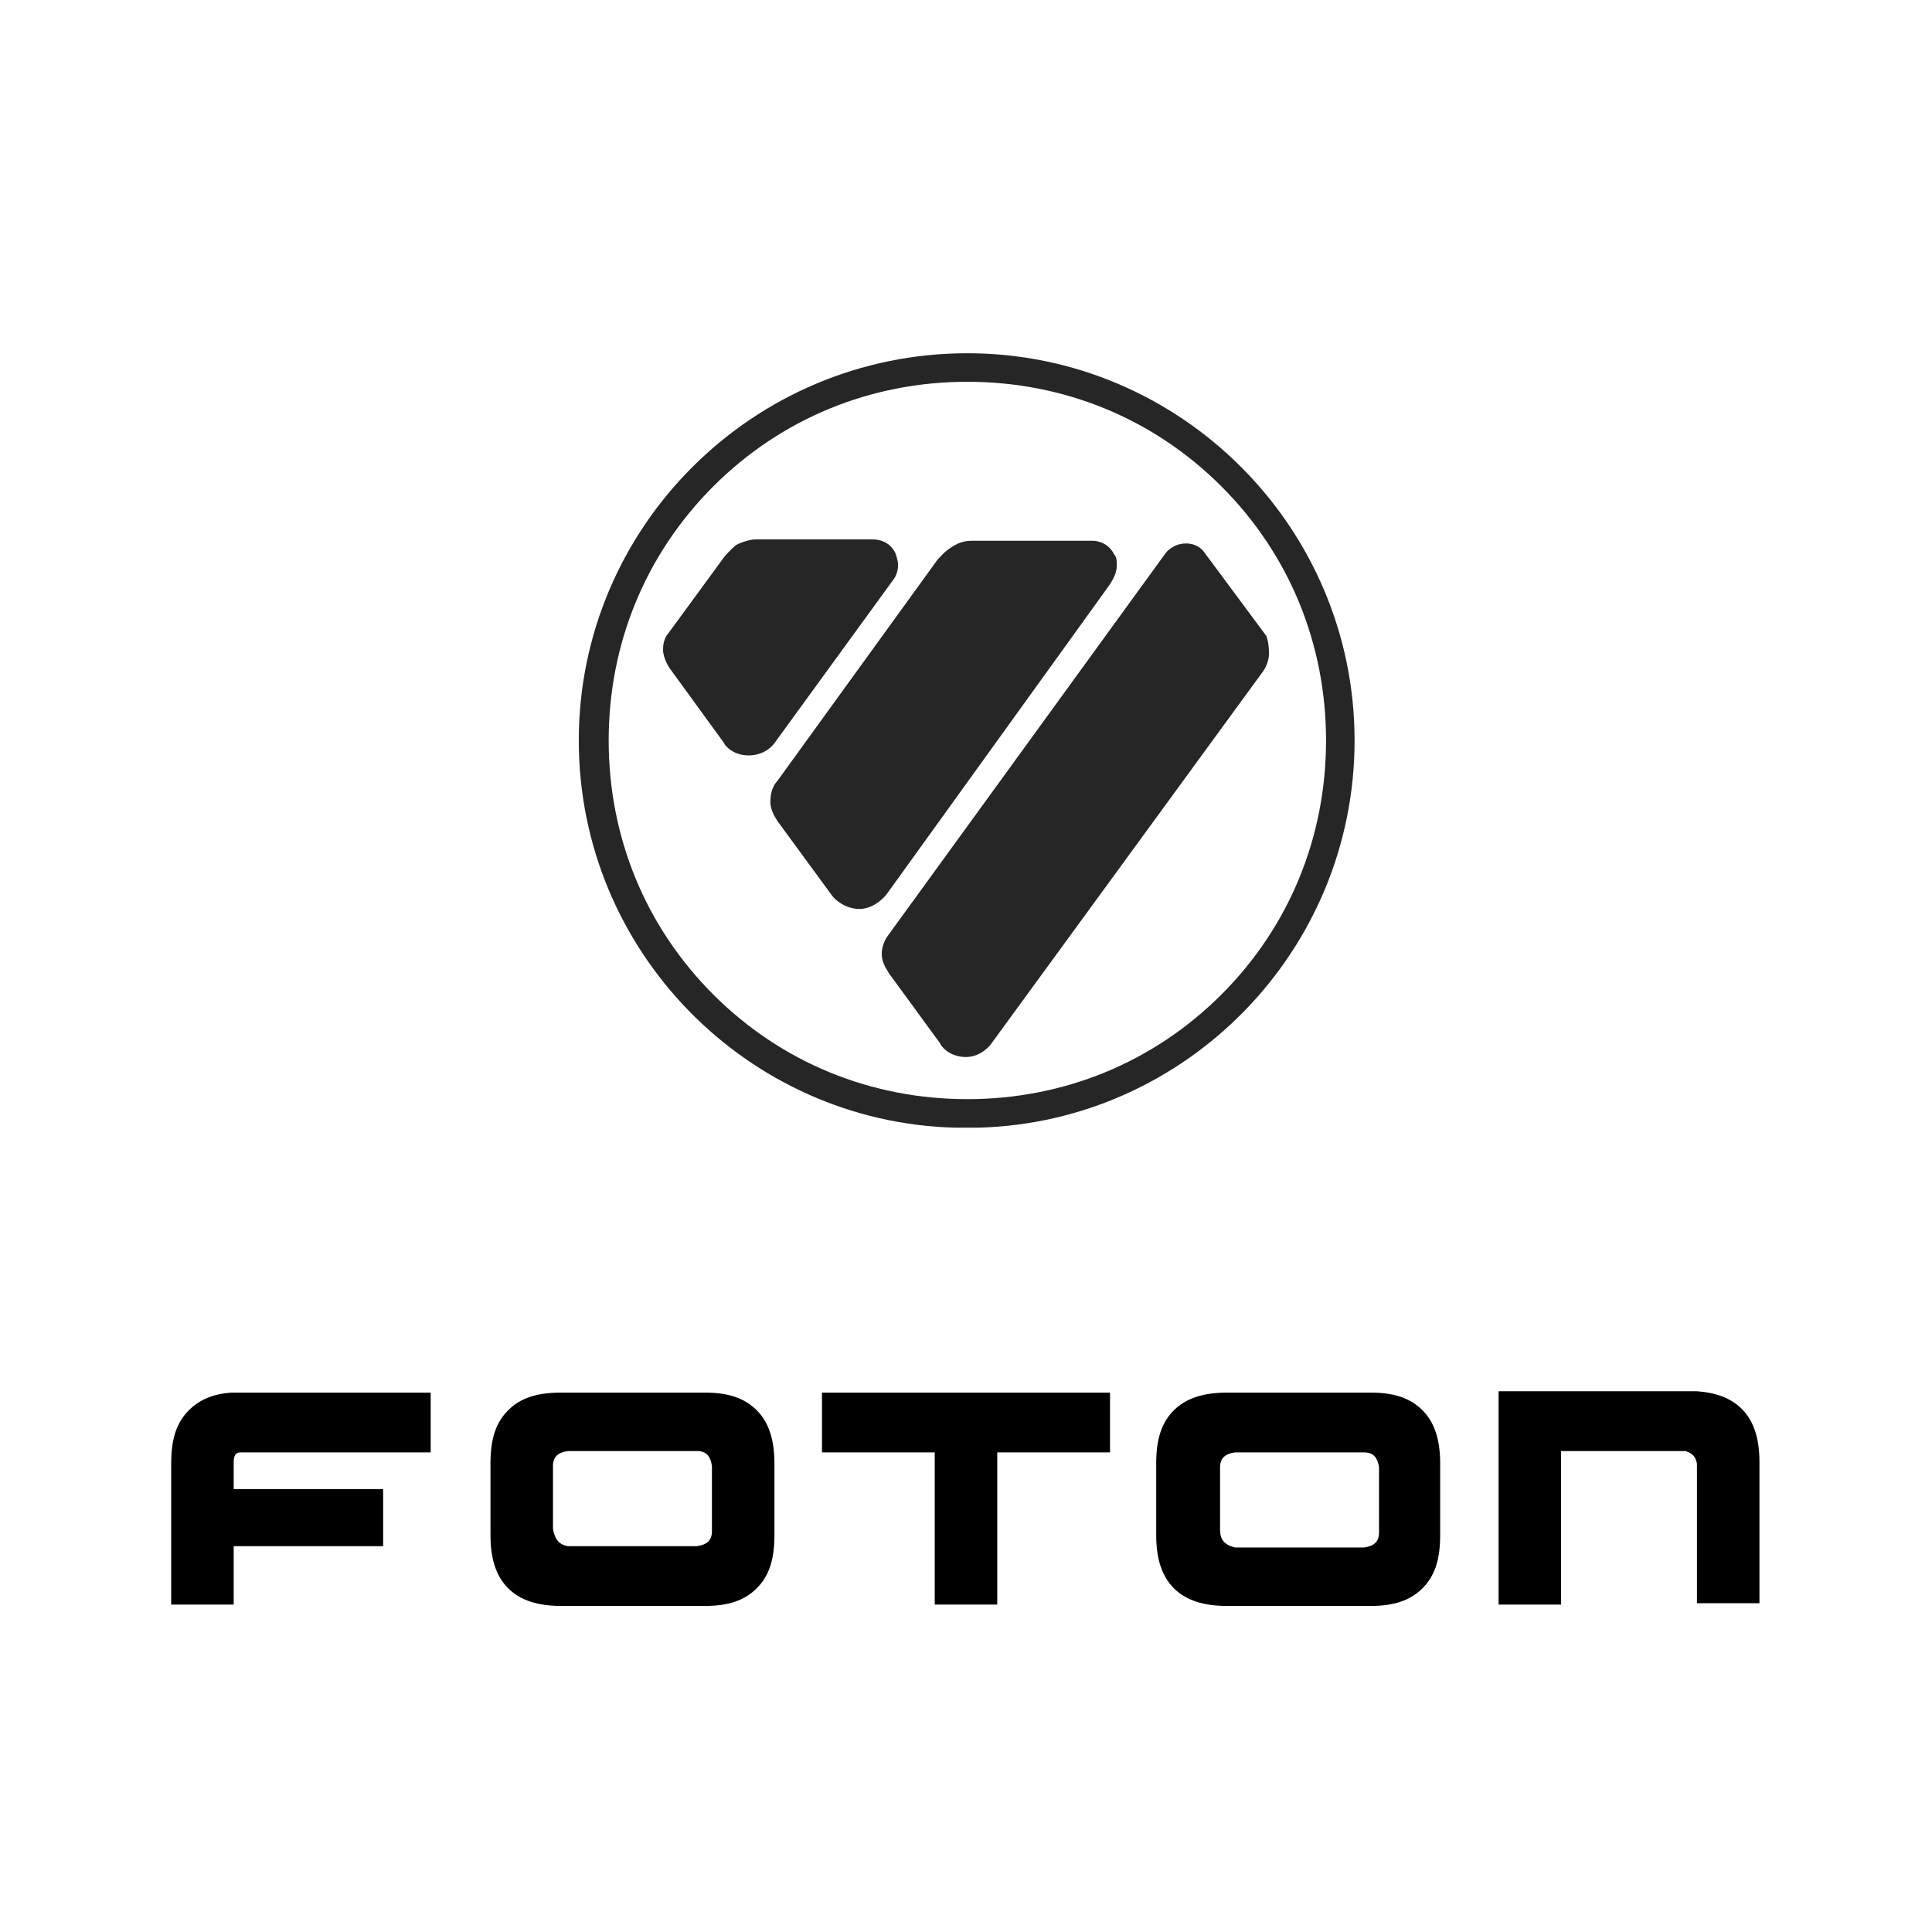
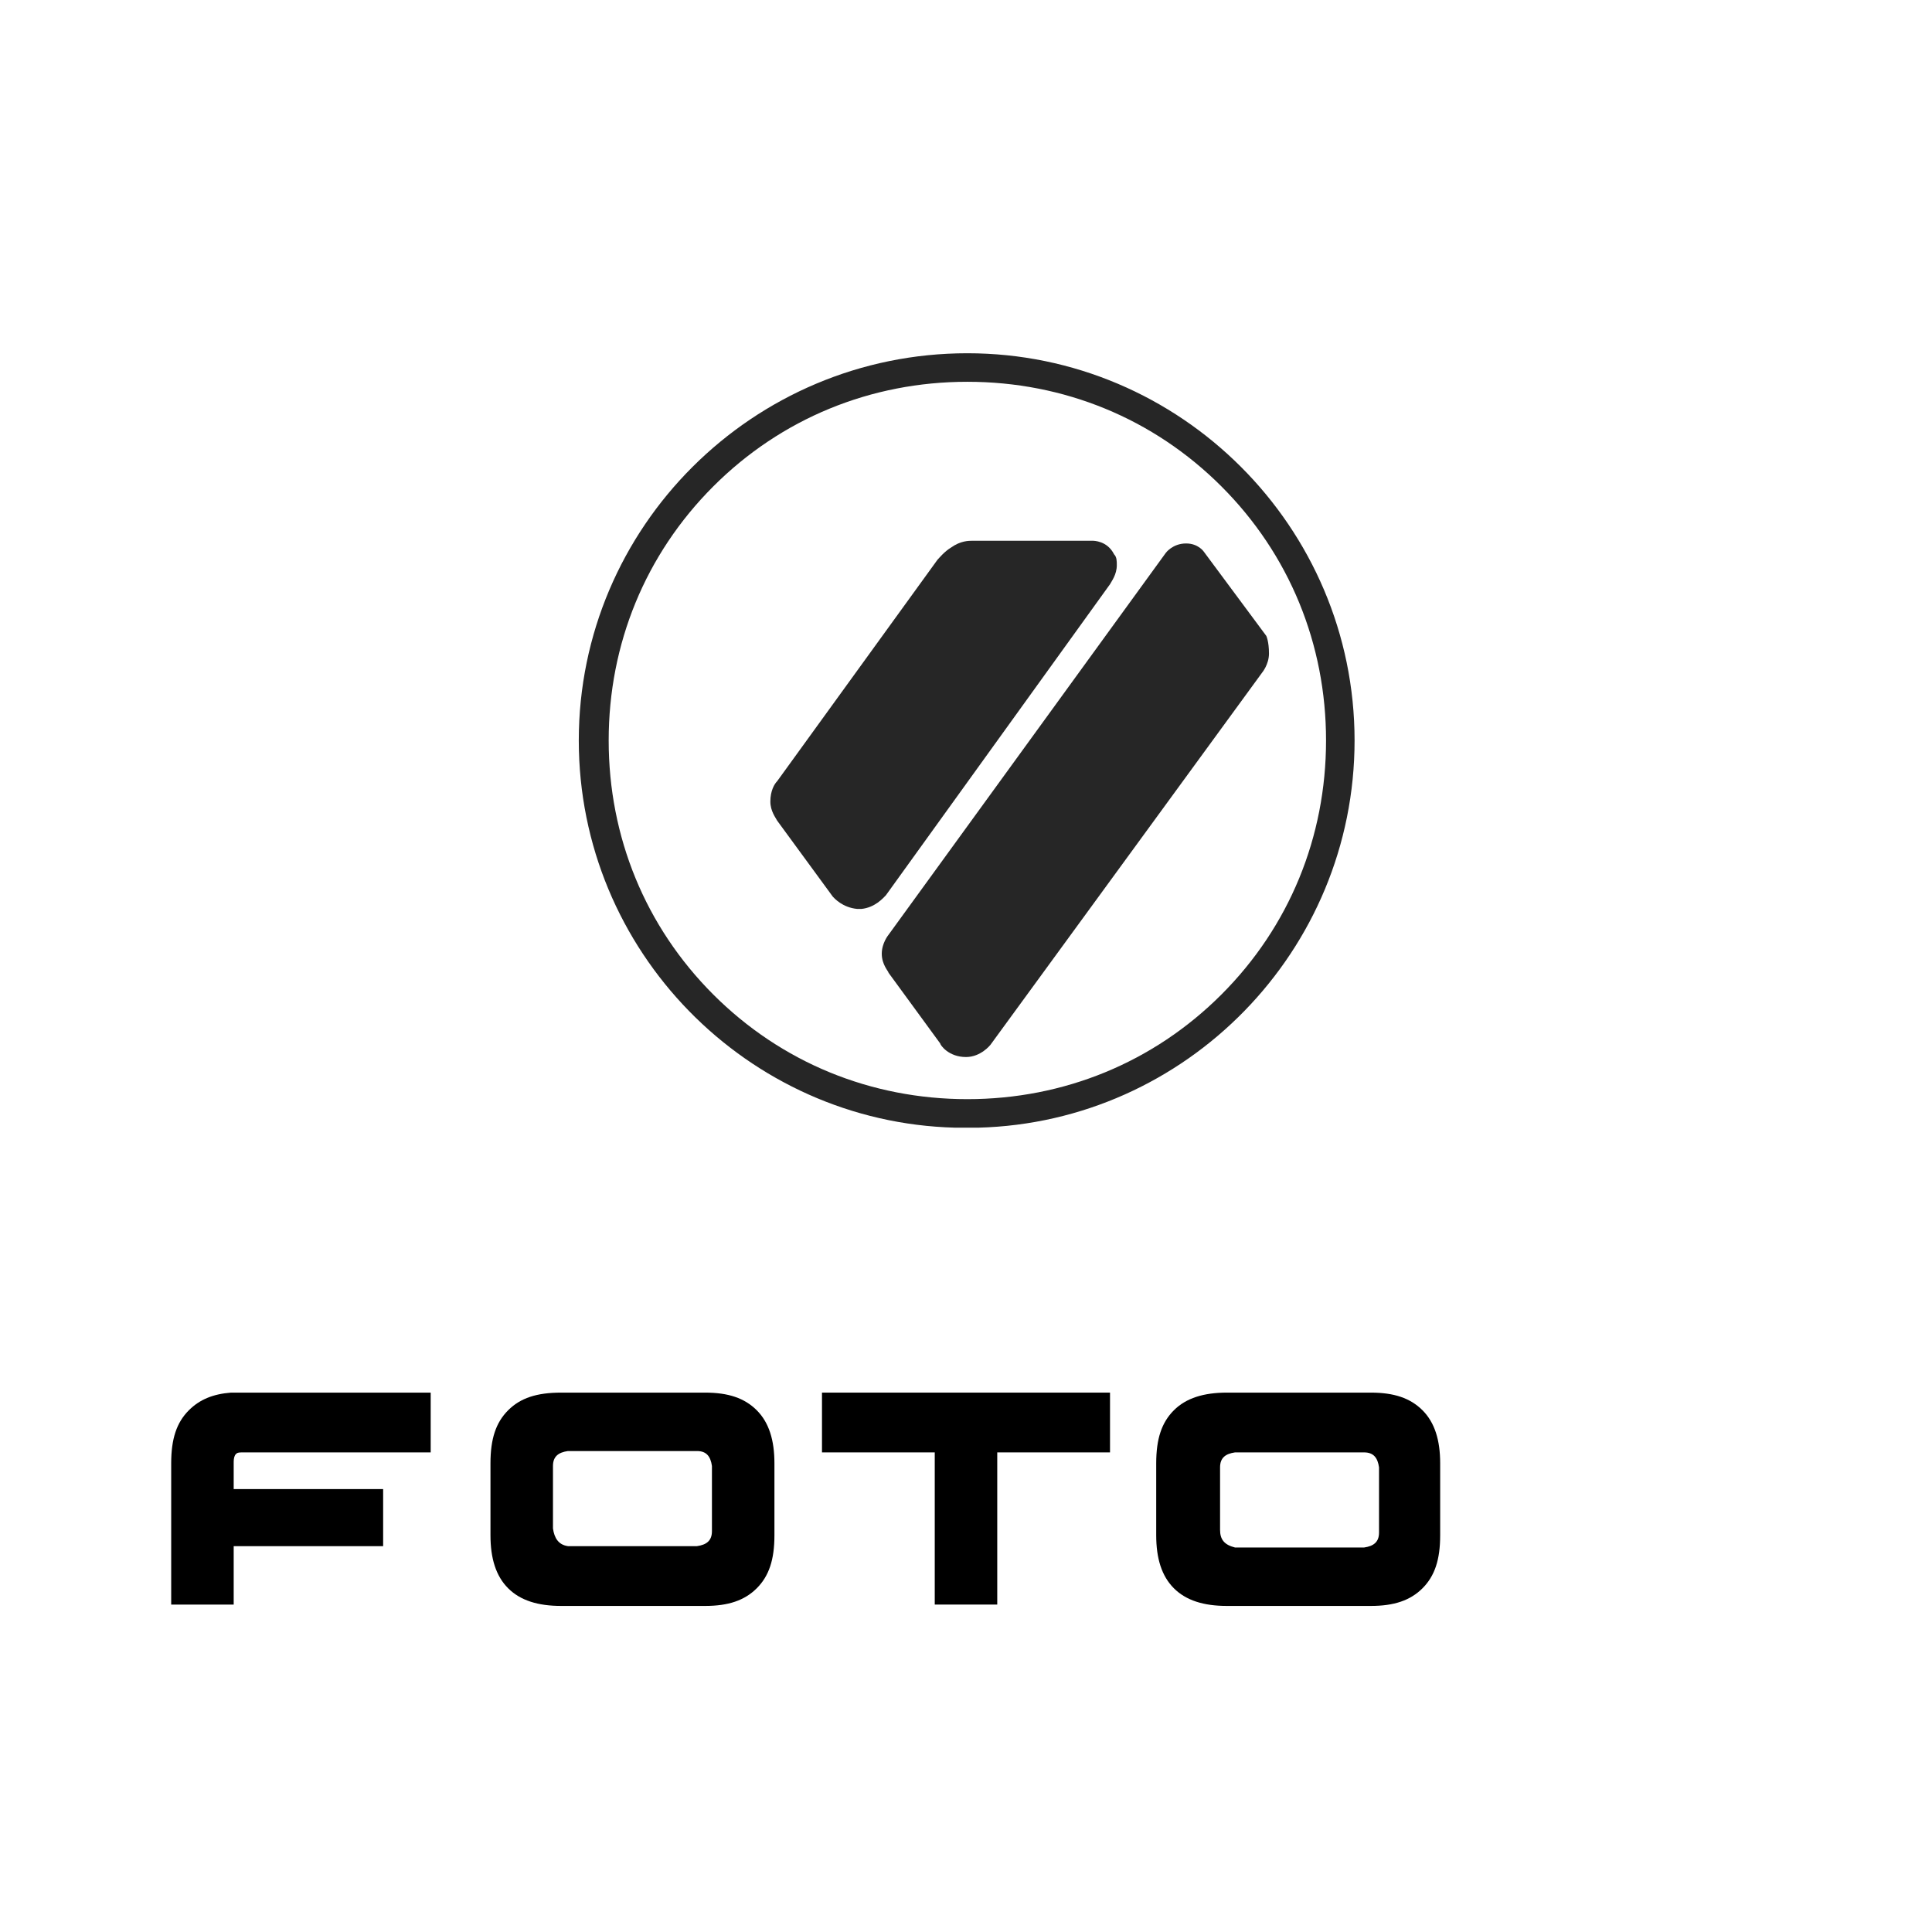
<svg xmlns="http://www.w3.org/2000/svg" version="1.1" id="Capa_1" x="0px" y="0px" viewBox="0 0 142.2 142.2" style="enable-background:new 0 0 142.2 142.2;" xml:space="preserve">
  <style type="text/css"> .st0{fill:#262626;} </style>
  <g>
    <g>
      <g>
        <g>
          <path d="M86.4,103.8c-0.9,0.9-1.3,2.1-1.3,3.9v5.3c0,1.7,0.4,3,1.3,3.9c0.9,0.9,2.2,1.3,3.9,1.3h10.6h0c1.7,0,2.9-0.4,3.8-1.3 c0.9-0.9,1.3-2.1,1.3-3.9v-5.3c0-1.7-0.4-3-1.3-3.9c-0.9-0.9-2.1-1.3-3.8-1.3h0H90.3h0C88.6,102.5,87.3,102.9,86.4,103.8 M89.8,112.6v-4.6c0-0.7,0.4-1,1.1-1.1h9.5c0.7,0,1,0.4,1.1,1.1v4.8c0,0.7-0.4,1-1.1,1.1h-9.5C90.1,113.7,89.8,113.3,89.8,112.6 " />
          <path d="M37.4,103.8c-0.9,0.9-1.3,2.1-1.3,3.9v5.3c0,1.7,0.4,3,1.3,3.9c0.9,0.9,2.2,1.3,3.9,1.3h10.6h0c1.7,0,2.9-0.4,3.8-1.3 c0.9-0.9,1.3-2.1,1.3-3.9v-5.3c0-1.7-0.4-3-1.3-3.9c-0.9-0.9-2.1-1.3-3.8-1.3h0H41.3h0C39.5,102.5,38.3,102.9,37.4,103.8 M40.7,112.5v-4.6c0-0.7,0.4-1,1.1-1.1l9.5,0c0.7,0,1,0.4,1.1,1.1v4.8c0,0.7-0.4,1-1.1,1.1h-9.5 C41.1,113.7,40.8,113.2,40.7,112.5" />
        </g>
        <polygon points="60.5,102.5 60.5,106.9 61,106.9 68.8,106.9 68.8,118.1 73.4,118.1 73.4,106.9 81.7,106.9 81.7,102.5 " />
        <g>
-           <path d="M110.3,102.5v15.6h4.6v-11.3h8.9l0.2,0c0.1,0,0.4,0.1,0.6,0.3c0.2,0.2,0.3,0.5,0.3,0.7v10.2l4.6,0v-10.4 c0-1.7-0.4-3-1.3-3.9l-0.3,0.3l0,0l0.3-0.3c-0.8-0.8-1.9-1.2-3.3-1.3l-0.3,0c-0.1,0-0.2,0-0.3,0H110.3z" />
          <path d="M19,102.5L19,102.5l-1.2,0c-0.1,0-0.2,0-0.3,0l-0.3,0l-0.2,0c-1.3,0.1-2.3,0.5-3.1,1.3c-0.9,0.9-1.3,2.1-1.3,3.9v10.4 h4.6v-4.3h11l0-4.2h-11v-1.9c0-0.2,0-0.4,0.1-0.6c0.1-0.1,0.1-0.2,0.5-0.2l0.1,0h13.8v-4.4L19,102.5z" />
        </g>
      </g>
      <g>
-         <path class="st0" d="M43.5,54.5c0-15.3,12.4-27.7,27.7-27.7l0,0c15.3,0,27.7,12.4,27.7,27.7l0,0c0,15.3-12.4,27.7-27.7,27.7l0,0 V82v-0.2c7.5,0,14.3-3.1,19.3-8l0,0c4.9-4.9,8-11.7,8-19.3l0,0c0-7.5-3.1-14.3-8-19.3l0,0c-4.9-4.9-11.7-8-19.3-8l0,0 c-7.5,0-14.3,3.1-19.3,8l0,0c-4.9,4.9-8,11.7-8,19.3l0,0c0,7.5,3.1,14.3,8,19.3l0,0c4.9,4.9,11.7,8,19.3,8l0,0V82v0.2 C55.9,82.2,43.5,69.8,43.5,54.5L43.5,54.5z" />
        <path class="st0" d="M72,83l-1.7,0C55,82.6,42.6,70,42.6,54.5l0,0C42.6,38.8,55.4,26,71.2,26c15.7,0,28.5,12.8,28.5,28.5 C99.7,70,87.3,82.6,72,83L72,83z M71.2,80.9c7.1,0,13.7-2.7,18.7-7.7c5-5,7.7-11.6,7.7-18.7s-2.7-13.7-7.7-18.7 c-5-5-11.6-7.7-18.7-7.7c-7.1,0-13.7,2.7-18.7,7.7c-5,5-7.7,11.6-7.7,18.7c0,7.1,2.7,13.7,7.7,18.7 C57.5,78.2,64.1,80.9,71.2,80.9z" />
      </g>
-       <path class="st0" d="M53.3,54.7l-4-5.5c0,0-0.5-0.7-0.5-1.4l0,0c0-0.7,0.3-1.1,0.4-1.2l0,0l4.1-5.6c0,0,0.4-0.5,0.9-0.9l0,0 c0.6-0.3,1.2-0.4,1.4-0.4l0,0c0,0,0.1,0,0.1,0l0,0h8.5c0,0,0,0,0,0l0,0c0.2,0,1.2,0,1.7,1l0,0c0.1,0.3,0.2,0.6,0.2,0.9l0,0 c0,0.6-0.3,1-0.3,1l0,0L57,54.7v0c0,0-0.6,0.9-1.9,0.9l0,0C53.9,55.6,53.3,54.8,53.3,54.7L53.3,54.7z" />
      <path class="st0" d="M93.2,46.8l-4.6-6.2c0,0-0.4-0.6-1.3-0.6c-1,0-1.5,0.7-1.5,0.7L65.4,68.8c0,0-0.5,0.6-0.5,1.4 c0,0.8,0.5,1.3,0.5,1.4l3.8,5.2c0,0.1,0.6,1,1.9,1c1.1,0,1.8-0.9,1.8-0.9l20-27.4c0,0,0.5-0.6,0.5-1.4c0,0,0,0,0,0 C93.4,47.2,93.2,46.8,93.2,46.8z" />
      <path class="st0" d="M82,40.8c-0.5-1-1.5-1-1.6-1l-8.7,0c0,0,0,0-0.1,0c-0.3,0-0.9,0-1.6,0.5c-0.5,0.3-0.9,0.8-1,0.9L57.2,57.5 l0,0c-0.2,0.2-0.5,0.7-0.5,1.5c0,0.7,0.4,1.2,0.5,1.4l4.1,5.6c0.1,0.1,0.7,0.8,1.8,0.9v0l0.1,0c0,0,0,0,0,0l0.2,0v0 c1-0.1,1.6-0.8,1.8-1L81.7,43l0,0c0.1-0.2,0.5-0.7,0.5-1.4C82.2,41.3,82.2,41,82,40.8z" />
    </g>
  </g>
</svg>